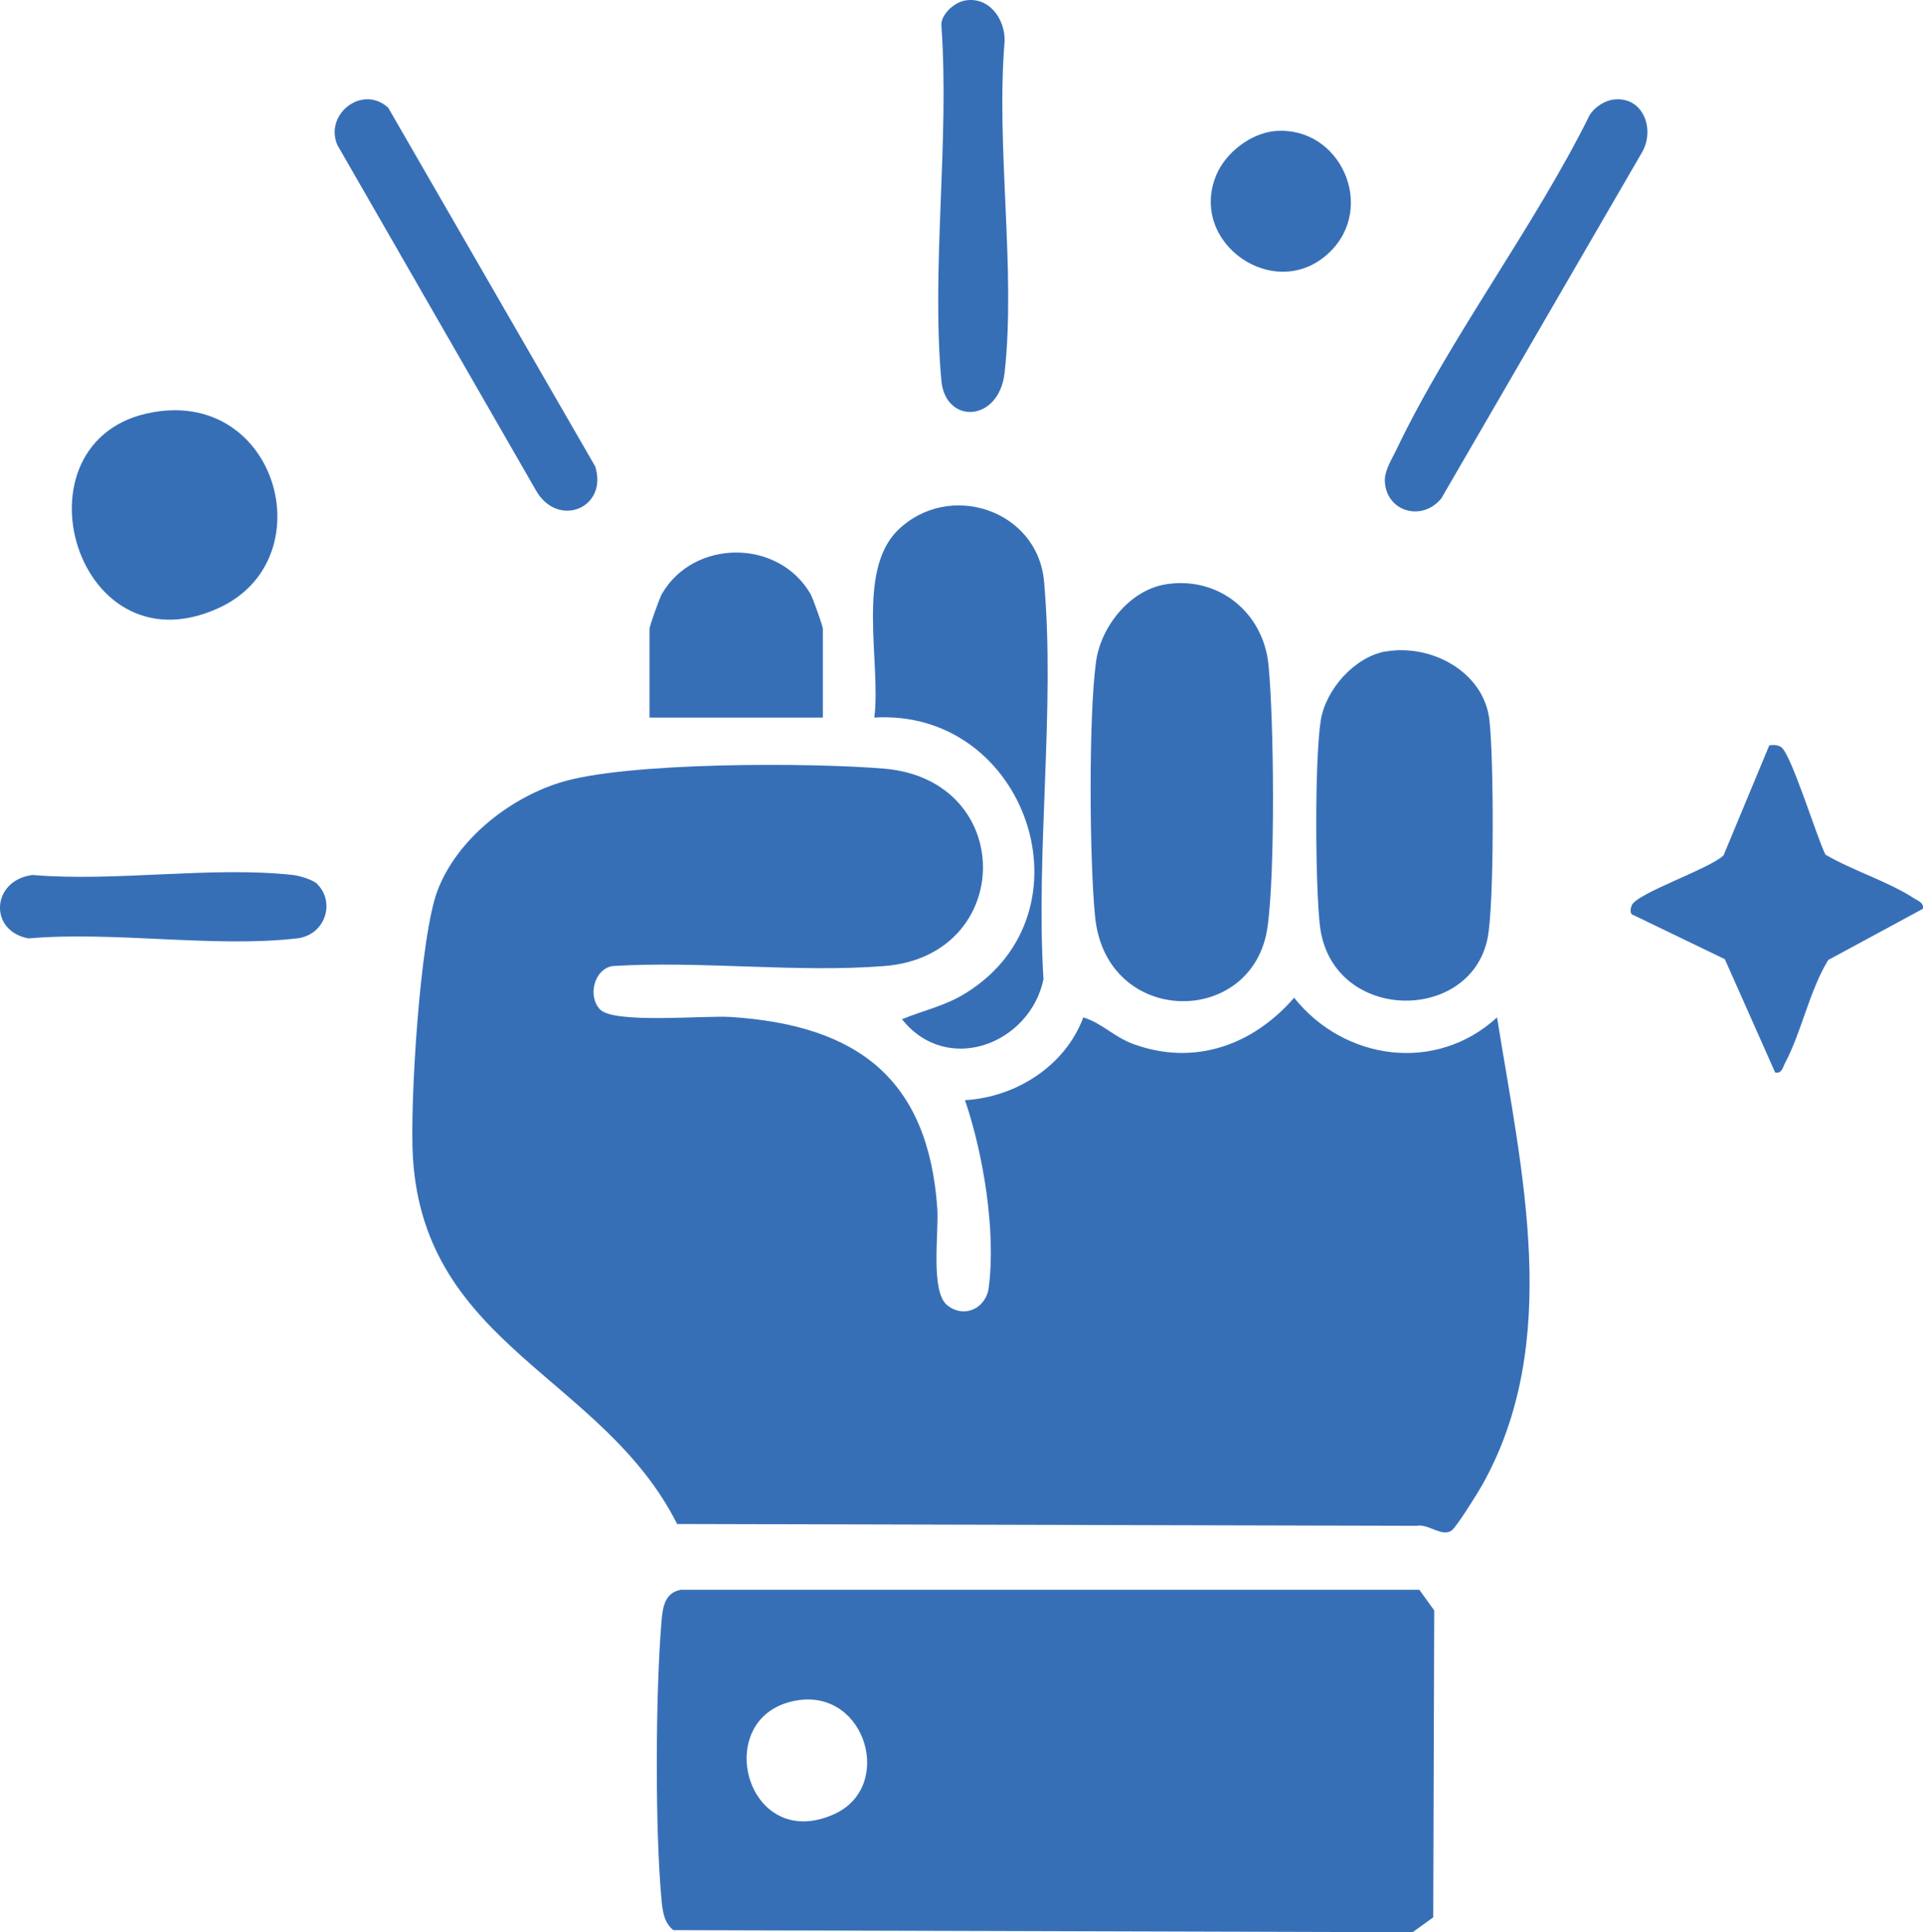
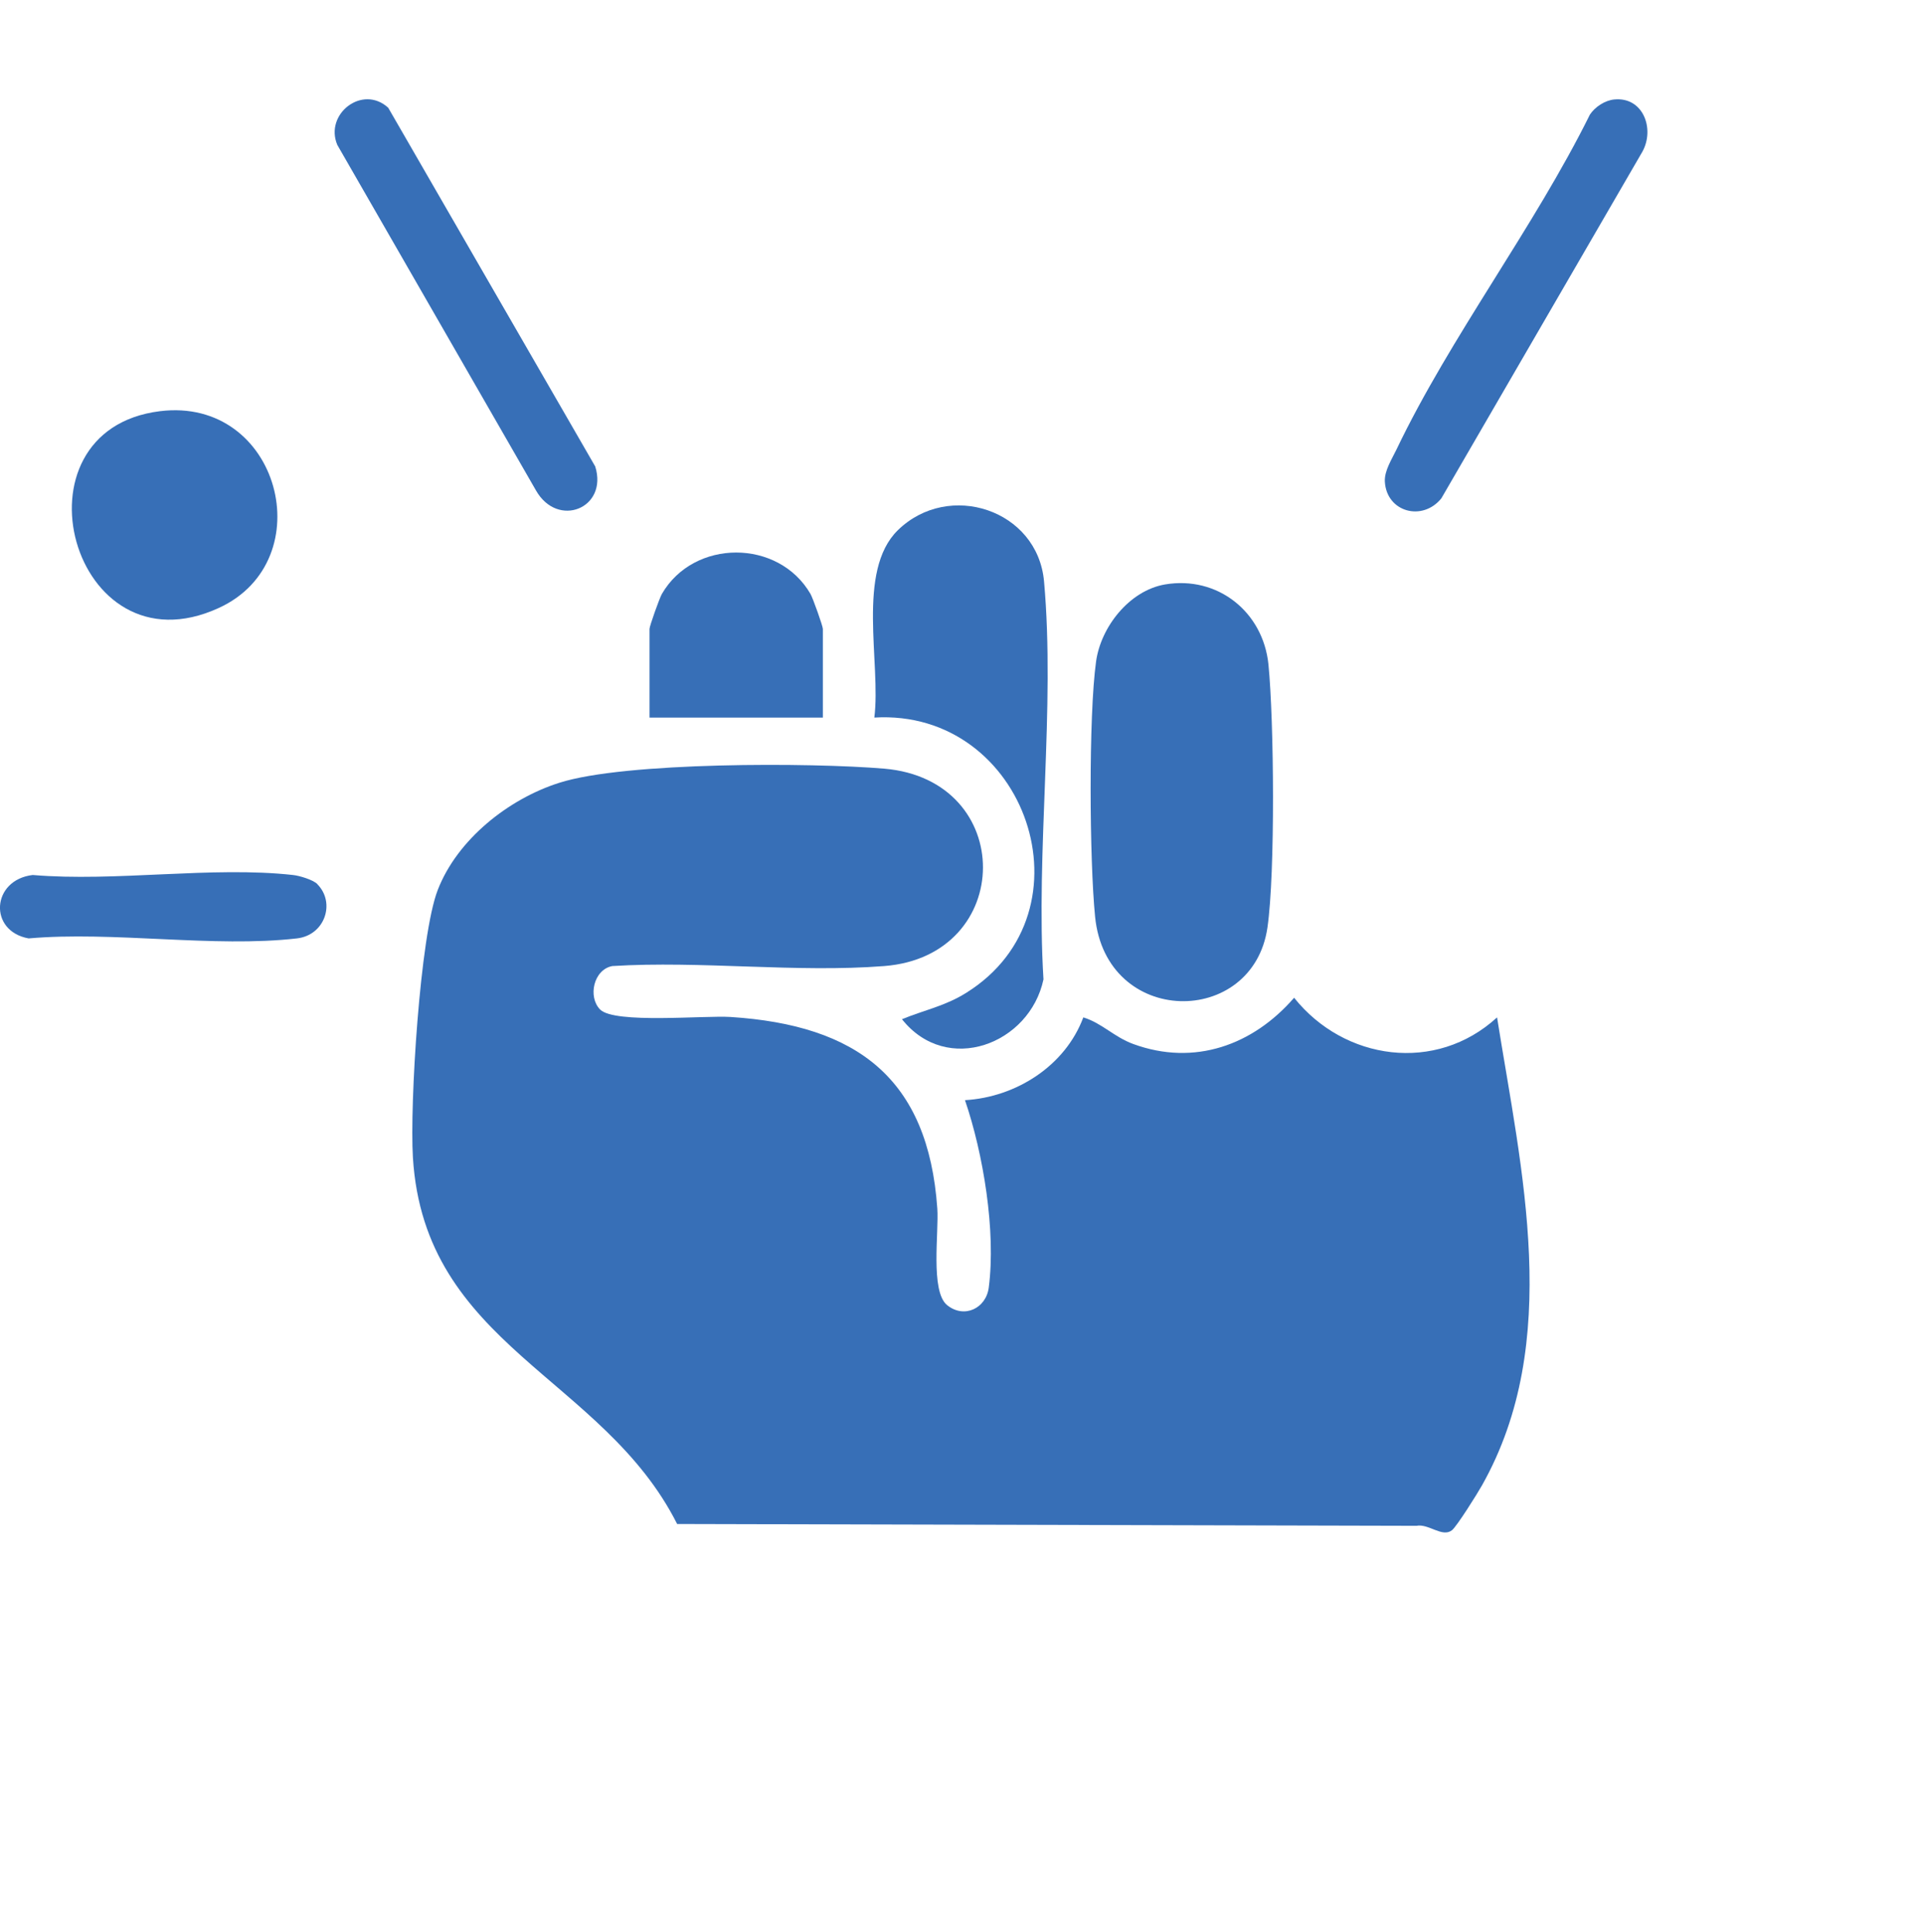
<svg xmlns="http://www.w3.org/2000/svg" id="Layer_1" data-name="Layer 1" viewBox="0 0 137.11 137.73">
  <defs>
    <style>
      .cls-1 {
        fill: #376fb7;
      }
    </style>
  </defs>
  <path class="cls-1" d="M68.8,78.42c3.64-.21,7.15-2.44,8.44-5.9,1.34.41,2.19,1.4,3.57,1.9,4.35,1.59,8.53.08,11.46-3.3,3.58,4.48,10.11,5.4,14.47,1.4,1.74,10.93,4.69,23.12-1.07,33.35-.31.56-1.81,2.95-2.15,3.21-.7.53-1.65-.49-2.53-.32l-52.71-.13c-5.31-10.52-18.02-12.69-18.84-26.13-.23-3.77.5-15.78,1.77-19.06,1.39-3.6,5.04-6.49,8.66-7.64,4.68-1.5,17.98-1.45,23.18-1.01,9.44.81,9.32,13.34,0,14.07-6.23.49-13.09-.39-19.39,0-1.34.25-1.76,2.2-.87,3.1,1.03,1.03,7.42.41,9.3.53,9.01.58,14.09,4.37,14.74,13.65.12,1.68-.51,5.91.7,6.89s2.78.24,2.97-1.26c.52-4.02-.39-9.53-1.7-13.36Z" />
-   <path class="cls-1" d="M48.49,113.32h52.71s1.06,1.47,1.06,1.47l-.07,21.88-1.47,1.06-52.71-.15c-.69-.54-.78-1.44-.85-2.24-.46-4.97-.42-14.69,0-19.69.08-.99.19-2.09,1.34-2.32ZM56.93,121.19c-6.36.93-3.85,10.96,2.51,8.14,4.34-1.92,2.33-8.85-2.51-8.14Z" />
  <path class="cls-1" d="M83.06,41.66c3.76-.64,7,1.96,7.38,5.7.4,4.03.49,14.87-.07,18.75-1.03,7.15-11.51,7.11-12.29-.77-.4-4.01-.47-14.29.07-18.19.34-2.46,2.37-5.05,4.91-5.49Z" />
-   <path class="cls-1" d="M98.8,46.44c3.22-.56,6.97,1.42,7.39,4.84.32,2.6.36,13.25-.13,15.62-1.26,6.13-11.21,5.98-11.96-1-.32-2.94-.37-11.74.07-14.55.35-2.2,2.41-4.53,4.64-4.92Z" />
  <path class="cls-1" d="M62.34,51.15c.49-3.87-1.31-10.44,1.68-13.36,3.63-3.54,9.96-1.46,10.42,3.65.81,9.01-.6,19.23-.04,28.37-.98,4.62-6.88,6.88-10.09,2.84,1.58-.65,3.09-.94,4.58-1.88,9.27-5.78,4.28-20.28-6.56-19.62Z" />
-   <path class="cls-1" d="M130.14,60.91c1.91,1.13,4.48,1.92,6.31,3.11.27.18.75.32.65.76l-6.75,3.65c-1.34,2.2-1.9,5.13-3.07,7.33-.16.3-.23.79-.71.69l-3.59-8.08-6.51-3.14c-.3-.06-.21-.48-.13-.69.34-.87,5.57-2.61,6.55-3.57l3.26-7.84c.3-.04.57-.05.84.12.71.45,2.57,6.5,3.16,7.66Z" />
  <path class="cls-1" d="M11.4,29.31c8.55-1.06,11.59,10.65,4.19,14.03-10.48,4.8-15.15-12.67-4.19-14.03Z" />
  <path class="cls-1" d="M115.1,7.09c2.05-.2,2.9,2.08,2.01,3.71l-14.34,24.72c-1.35,1.68-3.91.98-4.03-1.19-.04-.78.5-1.6.83-2.29,3.83-8.01,9.81-15.83,13.79-23.87.36-.55,1.08-1.02,1.74-1.08Z" />
  <path class="cls-1" d="M27.68,7.68l14.76,25.57c.93,2.98-2.68,4.44-4.23,1.7l-14.16-24.62c-.93-2.2,1.79-4.33,3.63-2.65Z" />
  <path class="cls-1" d="M58.68,51.15h-12.37v-6.32c0-.2.71-2.19.88-2.49,2.28-3.94,8.32-3.94,10.6,0,.17.3.88,2.29.88,2.49v6.32Z" />
-   <path class="cls-1" d="M68.73.05c1.75-.36,2.94,1.27,2.9,2.89-.63,7.5.81,16.28,0,23.62-.4,3.57-4.23,3.7-4.51.57-.73-8.04.59-17.17,0-25.32-.04-.78.91-1.62,1.63-1.76Z" />
  <path class="cls-1" d="M22.63,63.03c1.3,1.31.55,3.63-1.46,3.86-5.91.68-13.08-.53-19.13,0-2.88-.52-2.65-4.17.29-4.52,5.89.5,12.8-.64,18.56,0,.47.05,1.43.34,1.74.65Z" />
-   <path class="cls-1" d="M90.94,9.34c4.63-.36,7.21,5.43,3.85,8.65-3.84,3.69-10.11-.66-8.06-5.53.67-1.59,2.47-2.98,4.21-3.12Z" />
</svg>